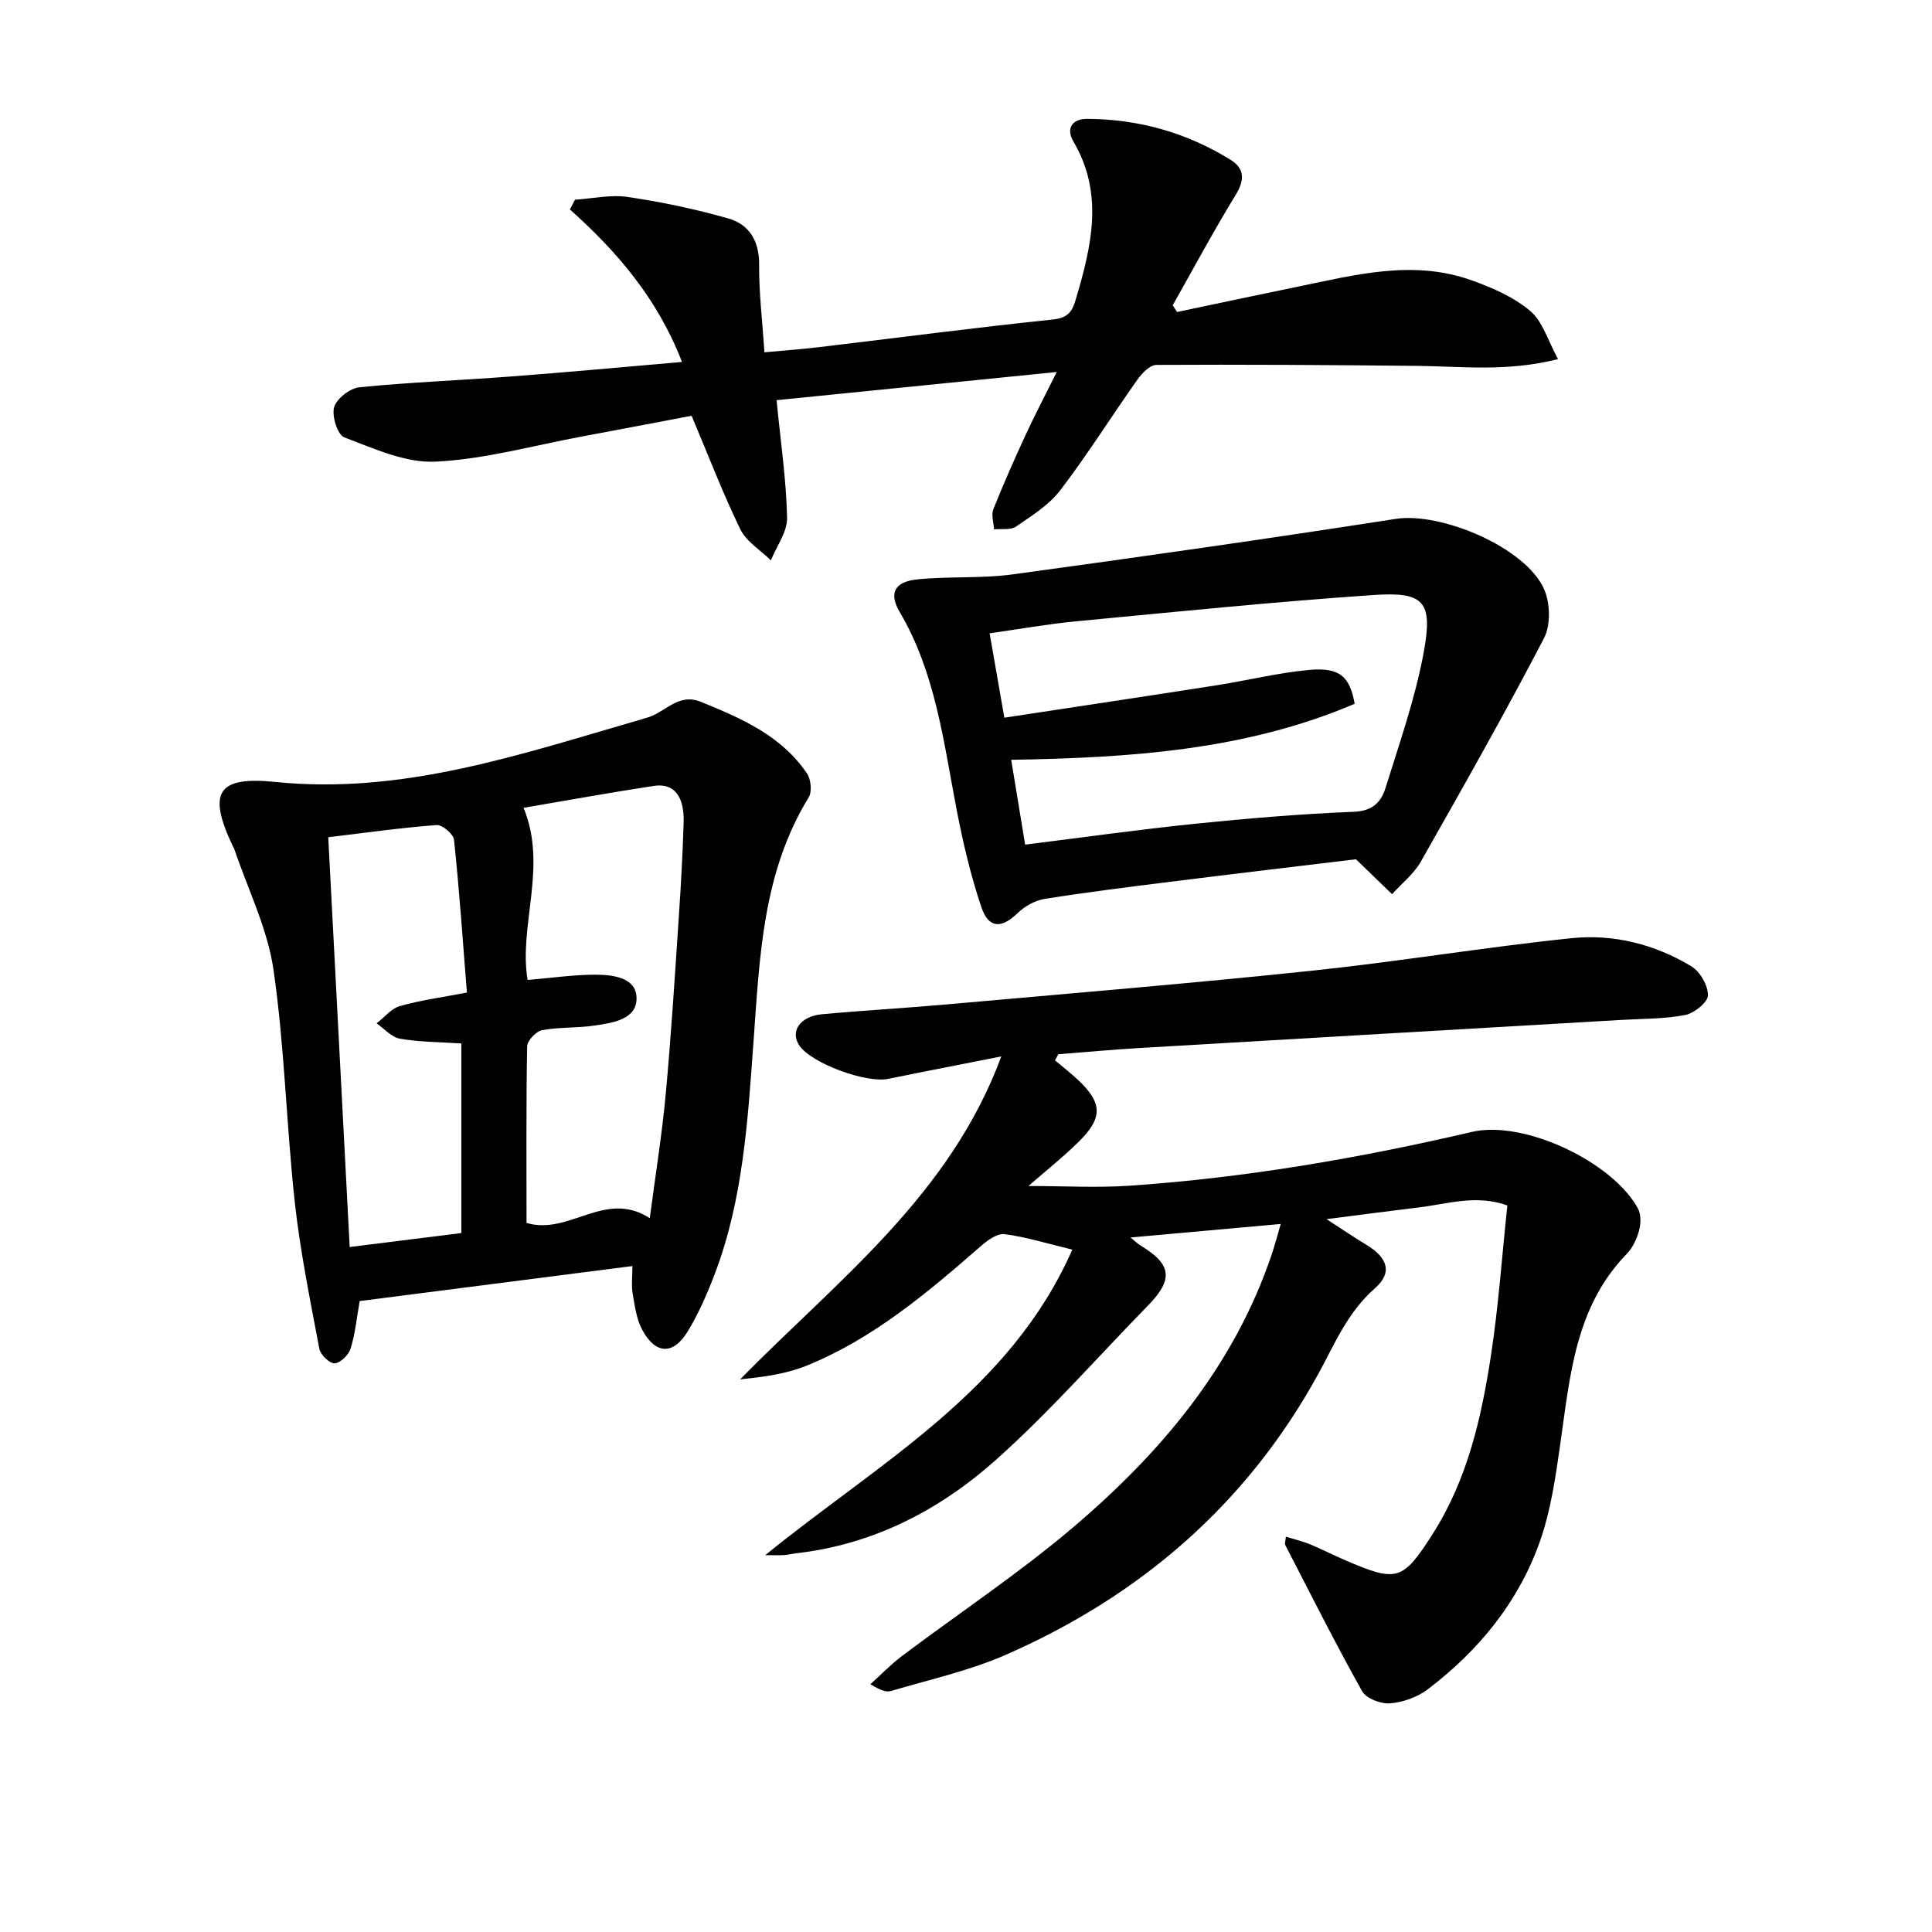
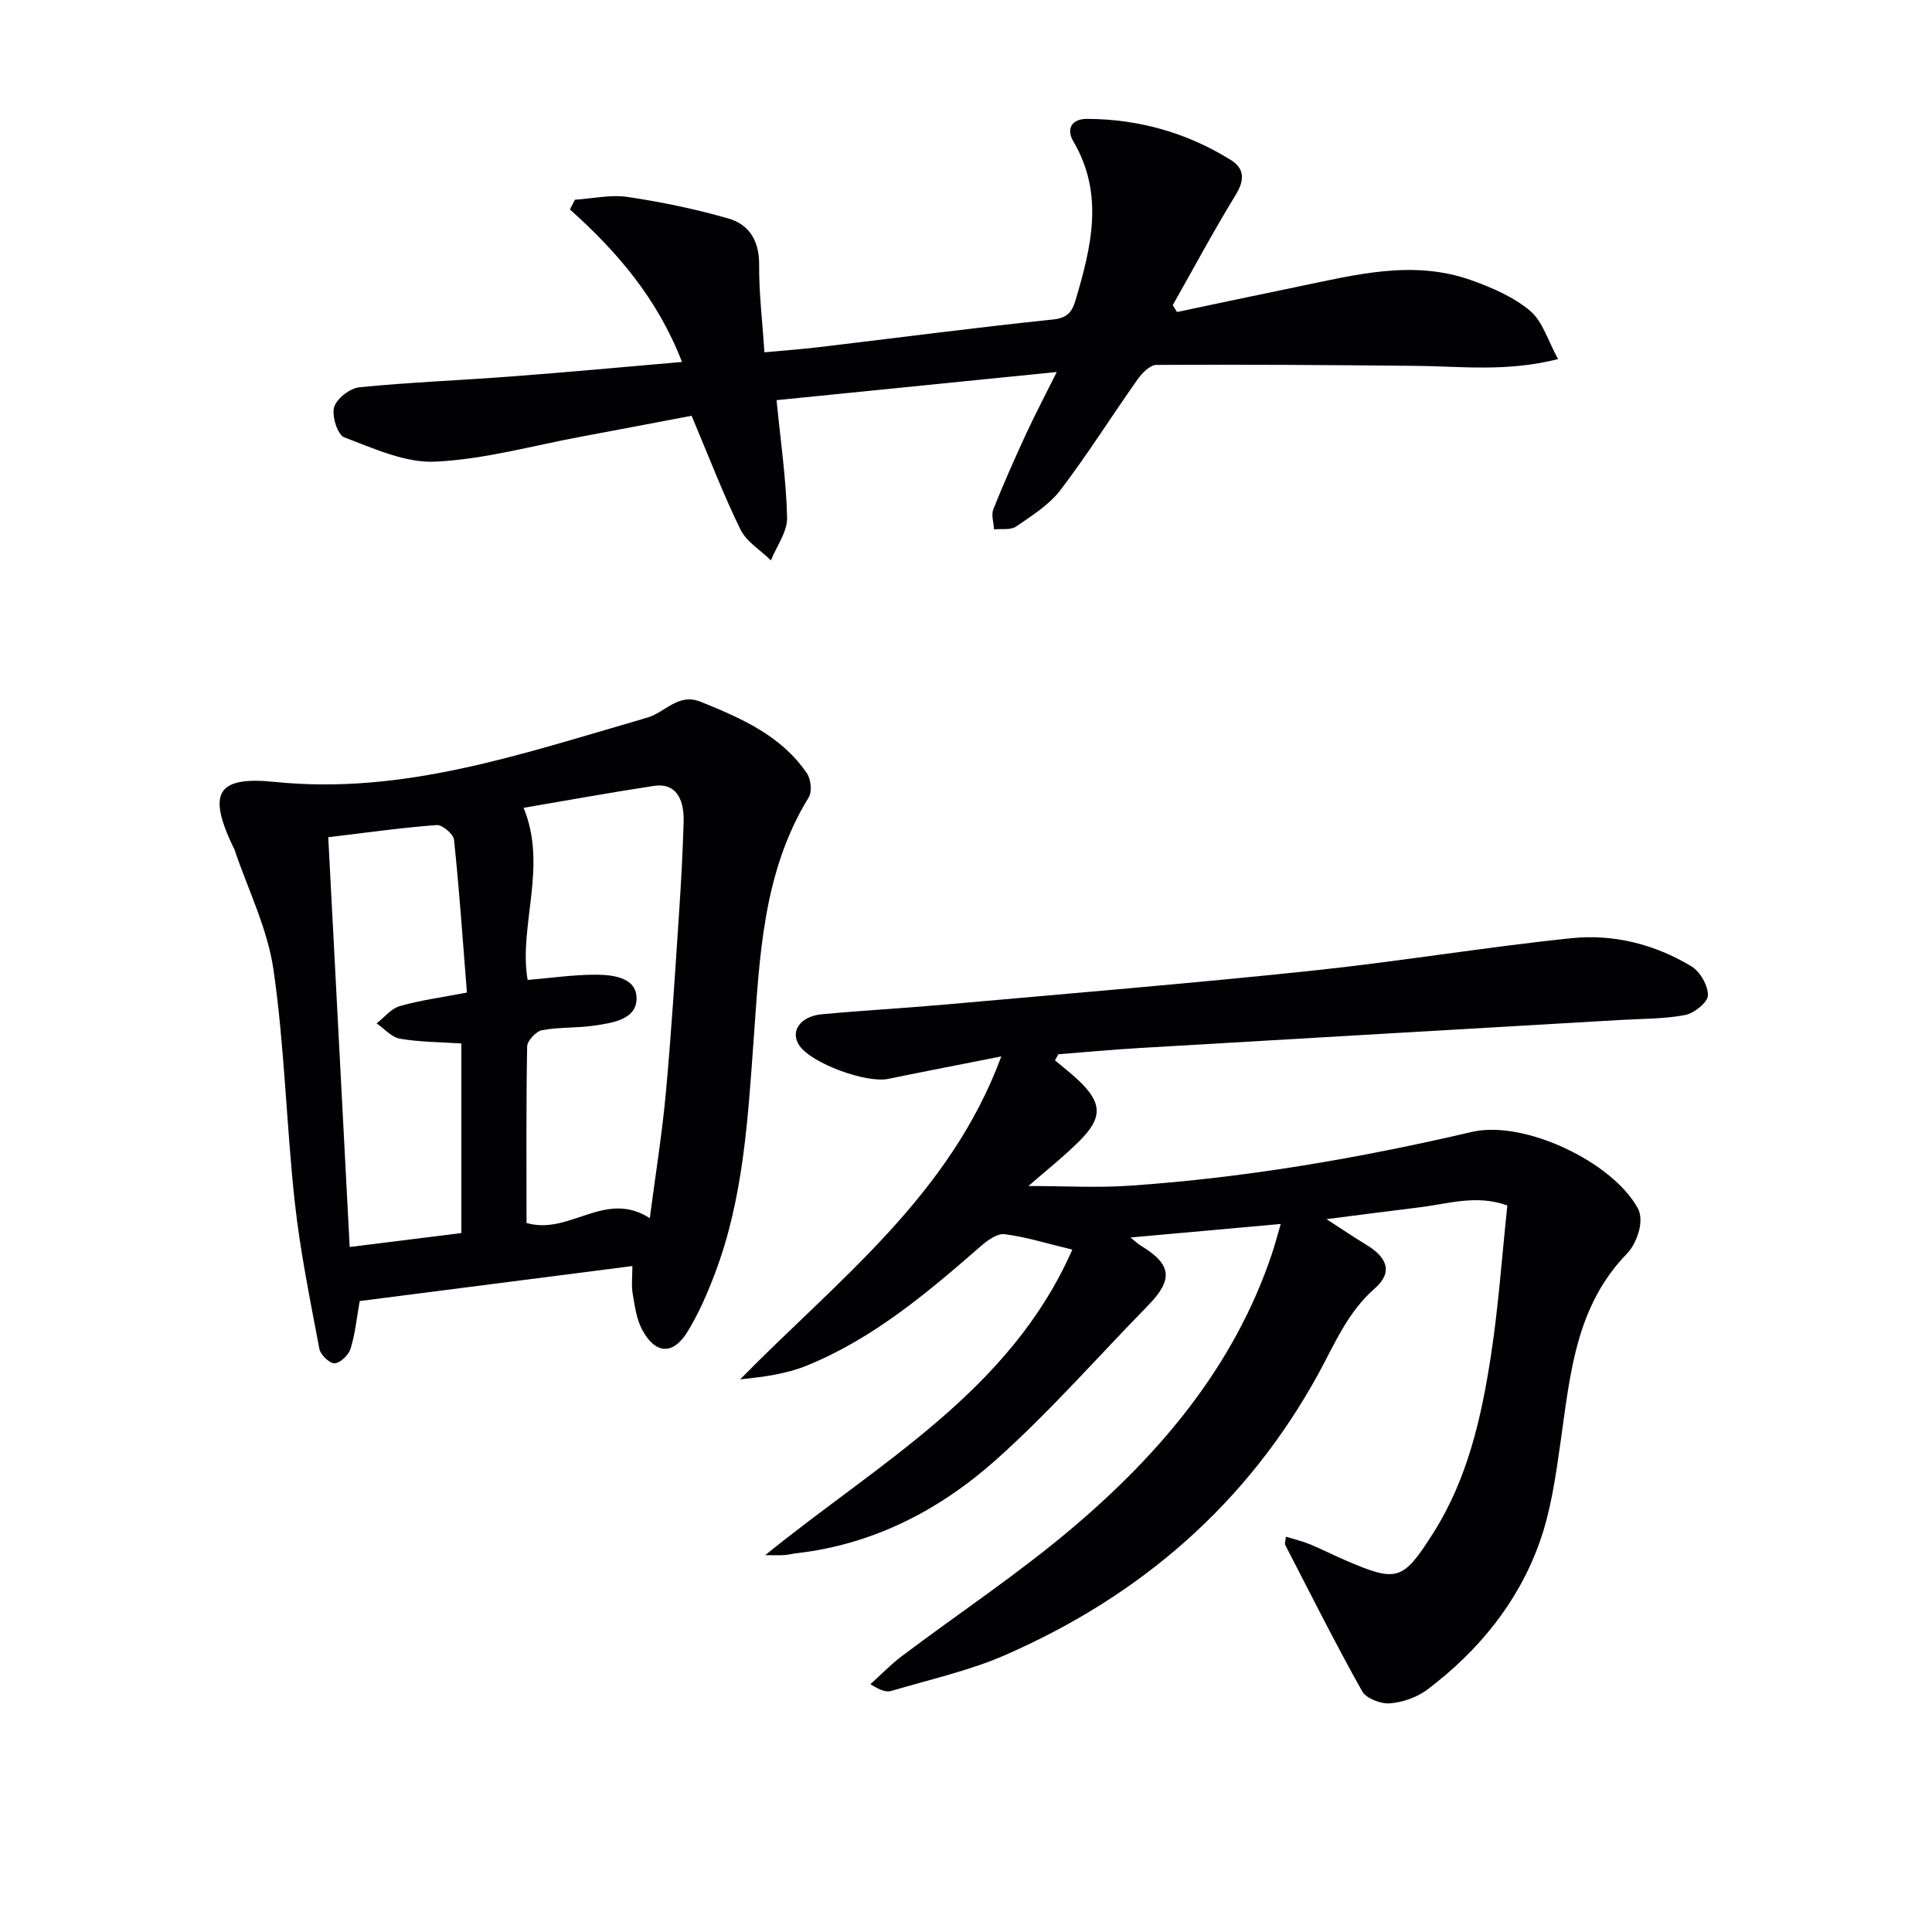
<svg xmlns="http://www.w3.org/2000/svg" enable-background="new 0 0 400 400" viewBox="0 0 400 400">
  <g fill="#010103">
-     <path d="m218.42 219.53c1.62 1.37 3.31 2.67 4.85 4.12 4.94 4.69 5.08 7.75.2 12.6-3.27 3.25-6.9 6.12-10.54 9.3 7.35 0 14.23.4 21.06-.07 23.9-1.64 47.43-5.69 70.75-11.13 10.79-2.51 29.13 6.19 34.38 15.86.67 1.23.61 3.14.23 4.56-.46 1.72-1.31 3.56-2.54 4.82-10.67 10.98-11.74 25.21-13.75 39.22-.98 6.89-1.97 13.93-4.28 20.44-4.43 12.49-12.66 22.52-23.19 30.51-2.15 1.63-5.13 2.69-7.82 2.9-1.9.15-4.92-1.01-5.77-2.53-5.57-9.95-10.68-20.15-15.92-30.29-.13-.24.05-.64.15-1.68 1.76.54 3.44.93 5.02 1.58 2.46 1.01 4.82 2.24 7.27 3.29 10.72 4.61 11.9 4.33 18.23-5.65 7.09-11.19 9.96-23.87 11.93-36.7 1.56-10.16 2.27-20.45 3.4-31.1-6.42-2.33-12.36-.31-18.3.4-5.91.71-11.82 1.5-19.14 2.43 3.35 2.17 5.72 3.78 8.17 5.26 4.53 2.72 5.56 5.81 1.83 9.08-5.62 4.92-8.25 11.39-11.67 17.65-14.77 26.97-36.91 46.07-64.92 58.29-7.51 3.27-15.67 5.06-23.56 7.41-1.01.3-2.25-.15-4.28-1.4 2.15-1.94 4.17-4.05 6.47-5.79 11.82-8.9 24.21-17.11 35.47-26.67 18.22-15.46 33.4-33.46 41.19-56.66.61-1.83 1.1-3.7 1.82-6.17-10.6.95-20.47 1.84-31.1 2.8 1.04.84 1.54 1.34 2.14 1.7 6.42 3.88 6.76 6.99 1.46 12.41-10.45 10.68-20.33 22-31.46 31.93-11.67 10.4-25.41 17.54-41.37 19.34-.82.09-1.63.32-2.46.37-.99.07-1.98.02-3.94.02 23.6-19.19 50.67-33.88 63.58-63.26-5.35-1.29-9.64-2.64-14.03-3.2-1.52-.19-3.55 1.29-4.92 2.49-11.06 9.65-22.27 19.13-36.04 24.73-4.27 1.74-9 2.35-13.78 2.84 20.09-20.49 43.39-37.95 54.07-66.86-8.57 1.7-16.01 3.13-23.42 4.65-4.58.94-15.81-3.2-18.36-6.86-2.03-2.91.08-6.1 4.64-6.52 8.61-.8 17.24-1.27 25.85-2.04 25.16-2.25 50.34-4.32 75.46-6.96 18-1.89 35.88-4.88 53.88-6.75 8.71-.9 17.26 1.26 24.83 5.83 1.8 1.09 3.46 3.99 3.42 6.01-.03 1.45-2.86 3.71-4.73 4.07-4.35.83-8.88.76-13.34 1.02-33.2 1.94-66.39 3.85-99.59 5.81-5.62.33-11.22.85-16.84 1.29-.21.42-.45.84-.69 1.26z" />
+     <path d="m218.42 219.53c1.62 1.37 3.31 2.67 4.85 4.12 4.94 4.69 5.08 7.75.2 12.6-3.27 3.25-6.9 6.12-10.54 9.3 7.35 0 14.23.4 21.06-.07 23.9-1.64 47.43-5.69 70.75-11.13 10.79-2.51 29.13 6.19 34.38 15.86.67 1.23.61 3.14.23 4.56-.46 1.72-1.31 3.56-2.54 4.82-10.67 10.98-11.74 25.21-13.75 39.22-.98 6.89-1.97 13.93-4.28 20.44-4.43 12.49-12.66 22.52-23.19 30.51-2.15 1.63-5.13 2.69-7.82 2.9-1.9.15-4.92-1.01-5.77-2.53-5.57-9.95-10.68-20.15-15.92-30.29-.13-.24.05-.64.15-1.68 1.76.54 3.44.93 5.02 1.58 2.46 1.01 4.82 2.24 7.27 3.29 10.72 4.61 11.9 4.33 18.23-5.65 7.09-11.19 9.96-23.87 11.93-36.7 1.56-10.16 2.27-20.45 3.4-31.1-6.42-2.33-12.36-.31-18.3.4-5.91.71-11.82 1.5-19.14 2.43 3.35 2.17 5.72 3.78 8.17 5.26 4.53 2.72 5.56 5.81 1.83 9.08-5.62 4.92-8.25 11.39-11.67 17.65-14.77 26.97-36.91 46.07-64.92 58.29-7.51 3.27-15.67 5.06-23.56 7.41-1.01.3-2.25-.15-4.28-1.4 2.15-1.94 4.17-4.05 6.47-5.79 11.82-8.9 24.21-17.11 35.47-26.67 18.22-15.46 33.4-33.46 41.19-56.66.61-1.83 1.1-3.7 1.82-6.17-10.6.95-20.47 1.84-31.1 2.8 1.04.84 1.54 1.34 2.14 1.7 6.42 3.88 6.76 6.99 1.46 12.41-10.45 10.68-20.33 22-31.46 31.93-11.67 10.4-25.41 17.54-41.37 19.34-.82.09-1.63.32-2.46.37-.99.07-1.98.02-3.94.02 23.6-19.19 50.67-33.88 63.58-63.26-5.35-1.29-9.64-2.64-14.03-3.2-1.52-.19-3.55 1.29-4.92 2.49-11.06 9.65-22.27 19.13-36.04 24.73-4.27 1.74-9 2.35-13.78 2.84 20.09-20.49 43.39-37.95 54.07-66.86-8.57 1.7-16.01 3.13-23.42 4.65-4.58.94-15.81-3.2-18.36-6.86-2.03-2.91.08-6.1 4.64-6.52 8.61-.8 17.24-1.27 25.85-2.04 25.16-2.25 50.34-4.32 75.46-6.96 18-1.89 35.88-4.88 53.88-6.75 8.71-.9 17.26 1.26 24.83 5.83 1.8 1.09 3.46 3.99 3.42 6.01-.03 1.45-2.86 3.71-4.73 4.07-4.35.83-8.88.76-13.34 1.02-33.2 1.94-66.39 3.85-99.59 5.81-5.62.33-11.22.85-16.84 1.29-.21.42-.45.84-.69 1.26" />
    <path d="m130.93 262.12c-19.25 2.47-37.82 4.86-56.46 7.25-.61 3.42-.92 6.73-1.88 9.84-.4 1.31-2.1 2.97-3.3 3.05-1.03.07-2.94-1.76-3.17-2.99-1.9-10.09-3.97-20.19-5.09-30.38-1.75-16.02-2.1-32.21-4.41-48.13-1.24-8.55-5.32-16.68-8.12-25-.05-.16-.17-.29-.24-.44-5.32-11.19-3.37-14.66 8.7-13.43 26.53 2.71 51-5.79 75.76-12.93.32-.09.63-.23.95-.3 3.88-.87 6.58-5.33 11.44-3.35 8.39 3.41 16.65 6.98 21.96 14.81.83 1.23 1.09 3.79.36 4.97-9.56 15.57-10.15 33.1-11.42 50.52-1.18 16.22-2.12 32.51-7.95 47.94-1.57 4.16-3.37 8.32-5.68 12.11-3 4.92-6.64 4.77-9.39-.29-1.22-2.24-1.57-5.01-2.01-7.59-.28-1.73-.05-3.55-.05-5.66zm-21.92-8.92c8.93 2.62 16.22-6.98 25.52-.99 1.19-9.08 2.54-17.4 3.31-25.77 1.13-12.23 1.89-24.5 2.71-36.76.44-6.46.79-12.94.99-19.41.16-5.46-2.03-8.19-6.15-7.56-9 1.37-17.97 3-26.99 4.54 5.04 12.2-1.08 24.46.84 35.64 4.89-.41 9.4-1.08 13.92-1.09 3.63-.01 8.55.53 8.63 4.79.09 4.49-4.94 5.18-8.69 5.74-3.6.54-7.32.29-10.88.96-1.24.23-3.06 2.18-3.08 3.37-.22 12.12-.13 24.26-.13 36.54zm-41.05-79.86c1.49 28.52 2.95 56.46 4.44 84.84 8.15-1.02 15.68-1.96 23.12-2.89 0-13.5 0-26.53 0-39.25-4.55-.3-8.69-.29-12.72-.99-1.74-.3-3.23-2.07-4.83-3.17 1.59-1.23 3.01-3.06 4.81-3.58 4.23-1.21 8.64-1.79 13.89-2.8-.86-10.87-1.58-21.28-2.67-31.64-.12-1.18-2.43-3.13-3.59-3.04-7.26.54-14.48 1.56-22.45 2.52z" />
    <path d="m141.2 74.94c-5.08-13.14-13.44-22.84-23.21-31.58.35-.67.7-1.34 1.05-2.01 3.65-.24 7.39-1.1 10.93-.57 7.01 1.04 14.01 2.5 20.82 4.45 4.33 1.24 6.42 4.65 6.38 9.57-.05 5.79.67 11.59 1.1 18.14 3.93-.36 7.64-.63 11.33-1.07 16.16-1.92 32.3-4.05 48.48-5.73 3.05-.32 3.94-1.73 4.62-4.05 3.25-10.98 5.94-21.91-.47-32.81-1.6-2.72-.21-4.69 2.85-4.67 10.68.05 20.66 2.86 29.73 8.5 2.88 1.79 2.91 4.17 1.03 7.23-4.58 7.48-8.72 15.22-13.04 22.85.3.47.59.94.89 1.41 8.35-1.76 16.7-3.54 25.07-5.26 11.88-2.45 23.8-5.62 35.84-1.33 4.31 1.53 8.77 3.47 12.2 6.35 2.59 2.17 3.67 6.15 5.78 9.99-10.67 2.69-19.95 1.49-29.19 1.4-17.99-.18-35.98-.3-53.97-.2-1.34.01-3 1.72-3.93 3.05-5.37 7.59-10.32 15.5-15.95 22.88-2.35 3.07-5.92 5.3-9.18 7.54-1.12.77-3.02.42-4.56.58-.07-1.4-.61-2.99-.14-4.17 2.08-5.22 4.37-10.37 6.72-15.47 1.86-4.03 3.94-7.97 6.41-12.94-20.26 2.04-39.44 3.96-58.01 5.83.84 8.57 2 16.44 2.18 24.33.07 2.92-2.17 5.89-3.35 8.84-2.16-2.12-5.08-3.87-6.33-6.43-3.62-7.43-6.58-15.19-10.09-23.51-7.18 1.36-14.93 2.85-22.69 4.29-10.12 1.88-20.19 4.73-30.38 5.21-6.22.3-12.74-2.74-18.84-5.03-1.39-.52-2.63-4.43-2.1-6.25.52-1.79 3.28-3.92 5.23-4.12 10.41-1.04 20.89-1.43 31.33-2.23 11.61-.87 23.19-1.95 35.46-3.01z" />
-     <path d="m280.74 177.9c-11.84 1.43-24.85 2.96-37.85 4.59-8.88 1.11-17.77 2.21-26.61 3.62-2.01.32-4.16 1.54-5.64 2.98-3.3 3.19-5.97 3.18-7.48-1.33-2.2-6.56-3.8-13.37-5.11-20.18-2.7-14-4.34-28.24-11.79-40.9-2.31-3.92-1.01-6.26 3.72-6.73 6.55-.66 13.24-.15 19.75-1.04 26.45-3.61 52.87-7.38 79.24-11.48 9.35-1.46 26.85 5.87 30.71 14.53 1.28 2.88 1.41 7.45-.01 10.17-8.13 15.62-16.81 30.95-25.51 46.27-1.45 2.55-3.94 4.5-5.95 6.73-2.13-2.08-4.26-4.14-7.47-7.23zm-68.5-3.03c12.05-1.5 23.54-3.13 35.08-4.31 10.98-1.12 21.99-2.05 33.01-2.49 3.85-.15 5.63-2.04 6.52-4.91 2.89-9.31 6.17-18.59 7.92-28.13 1.93-10.51.08-12.55-10.37-11.84-20.54 1.4-41.03 3.49-61.53 5.44-5.89.56-11.73 1.61-17.98 2.49 1.09 6.26 2.07 11.88 3.05 17.47 15.05-2.29 29.47-4.45 43.88-6.7 6.39-1 12.71-2.58 19.13-3.18 6.38-.6 8.5 1.29 9.52 7-22.55 9.64-46.51 11.18-71.11 11.6.99 5.98 1.89 11.5 2.88 17.56z" />
  </g>
</svg>